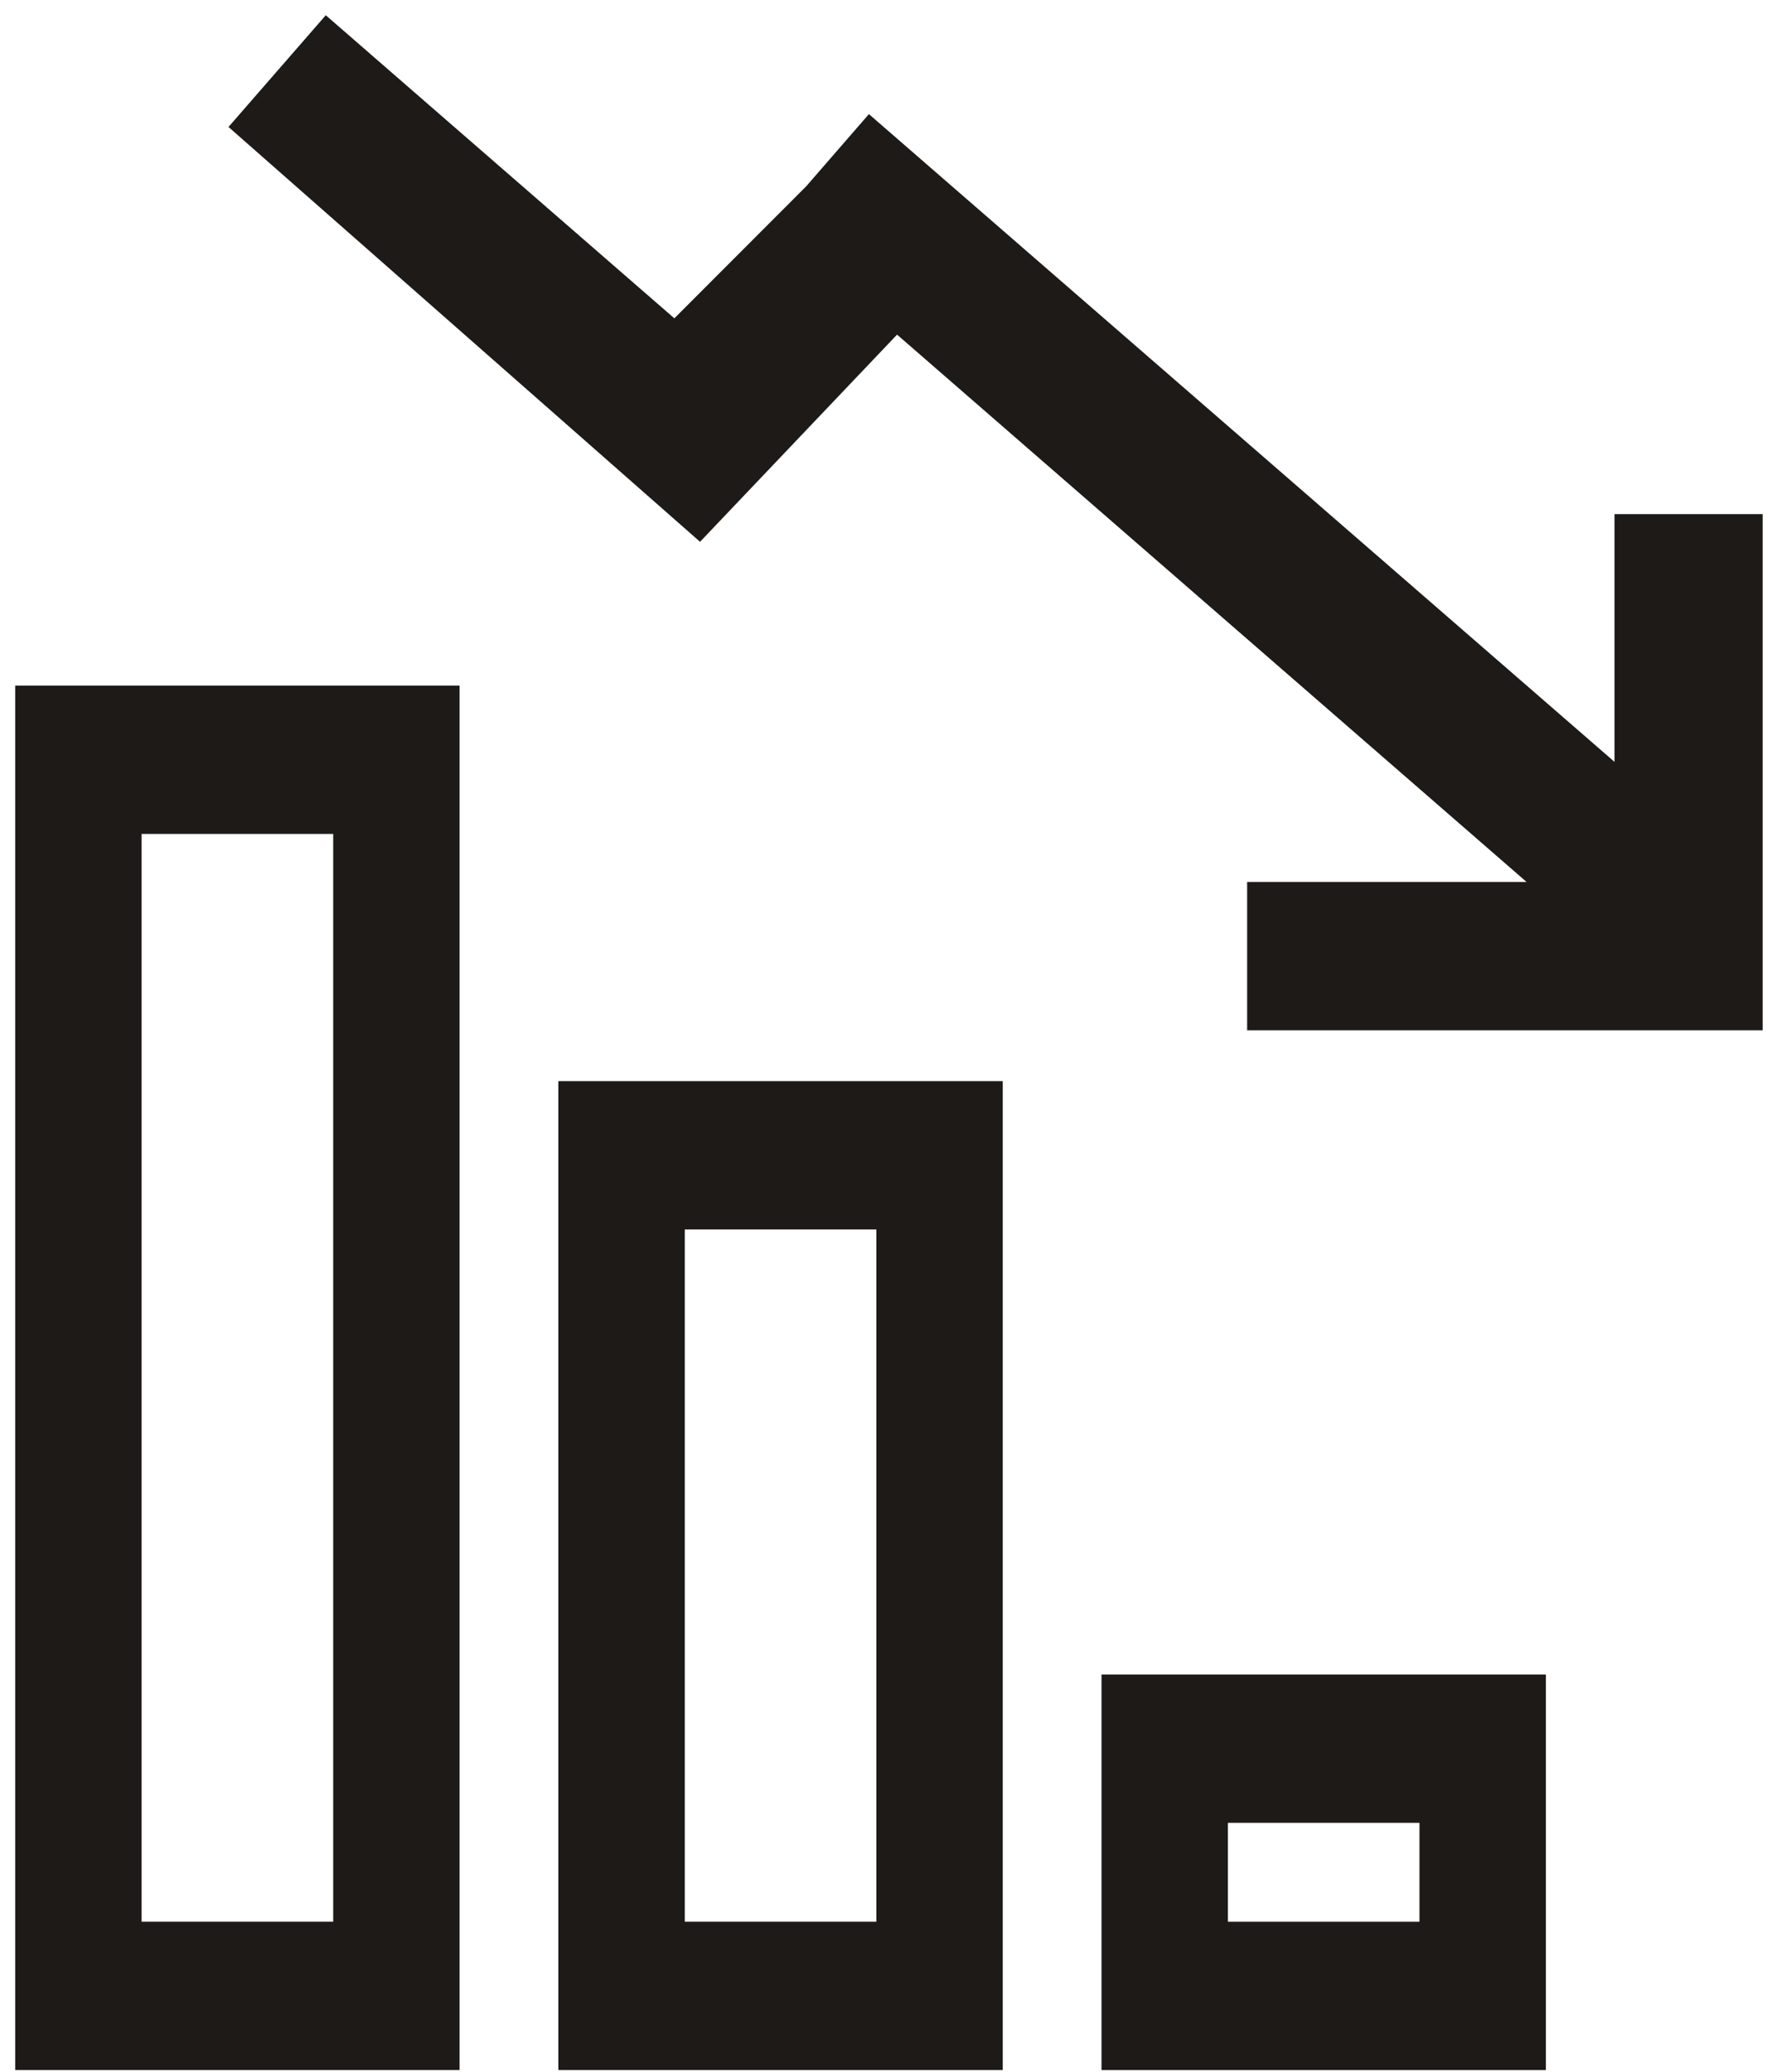
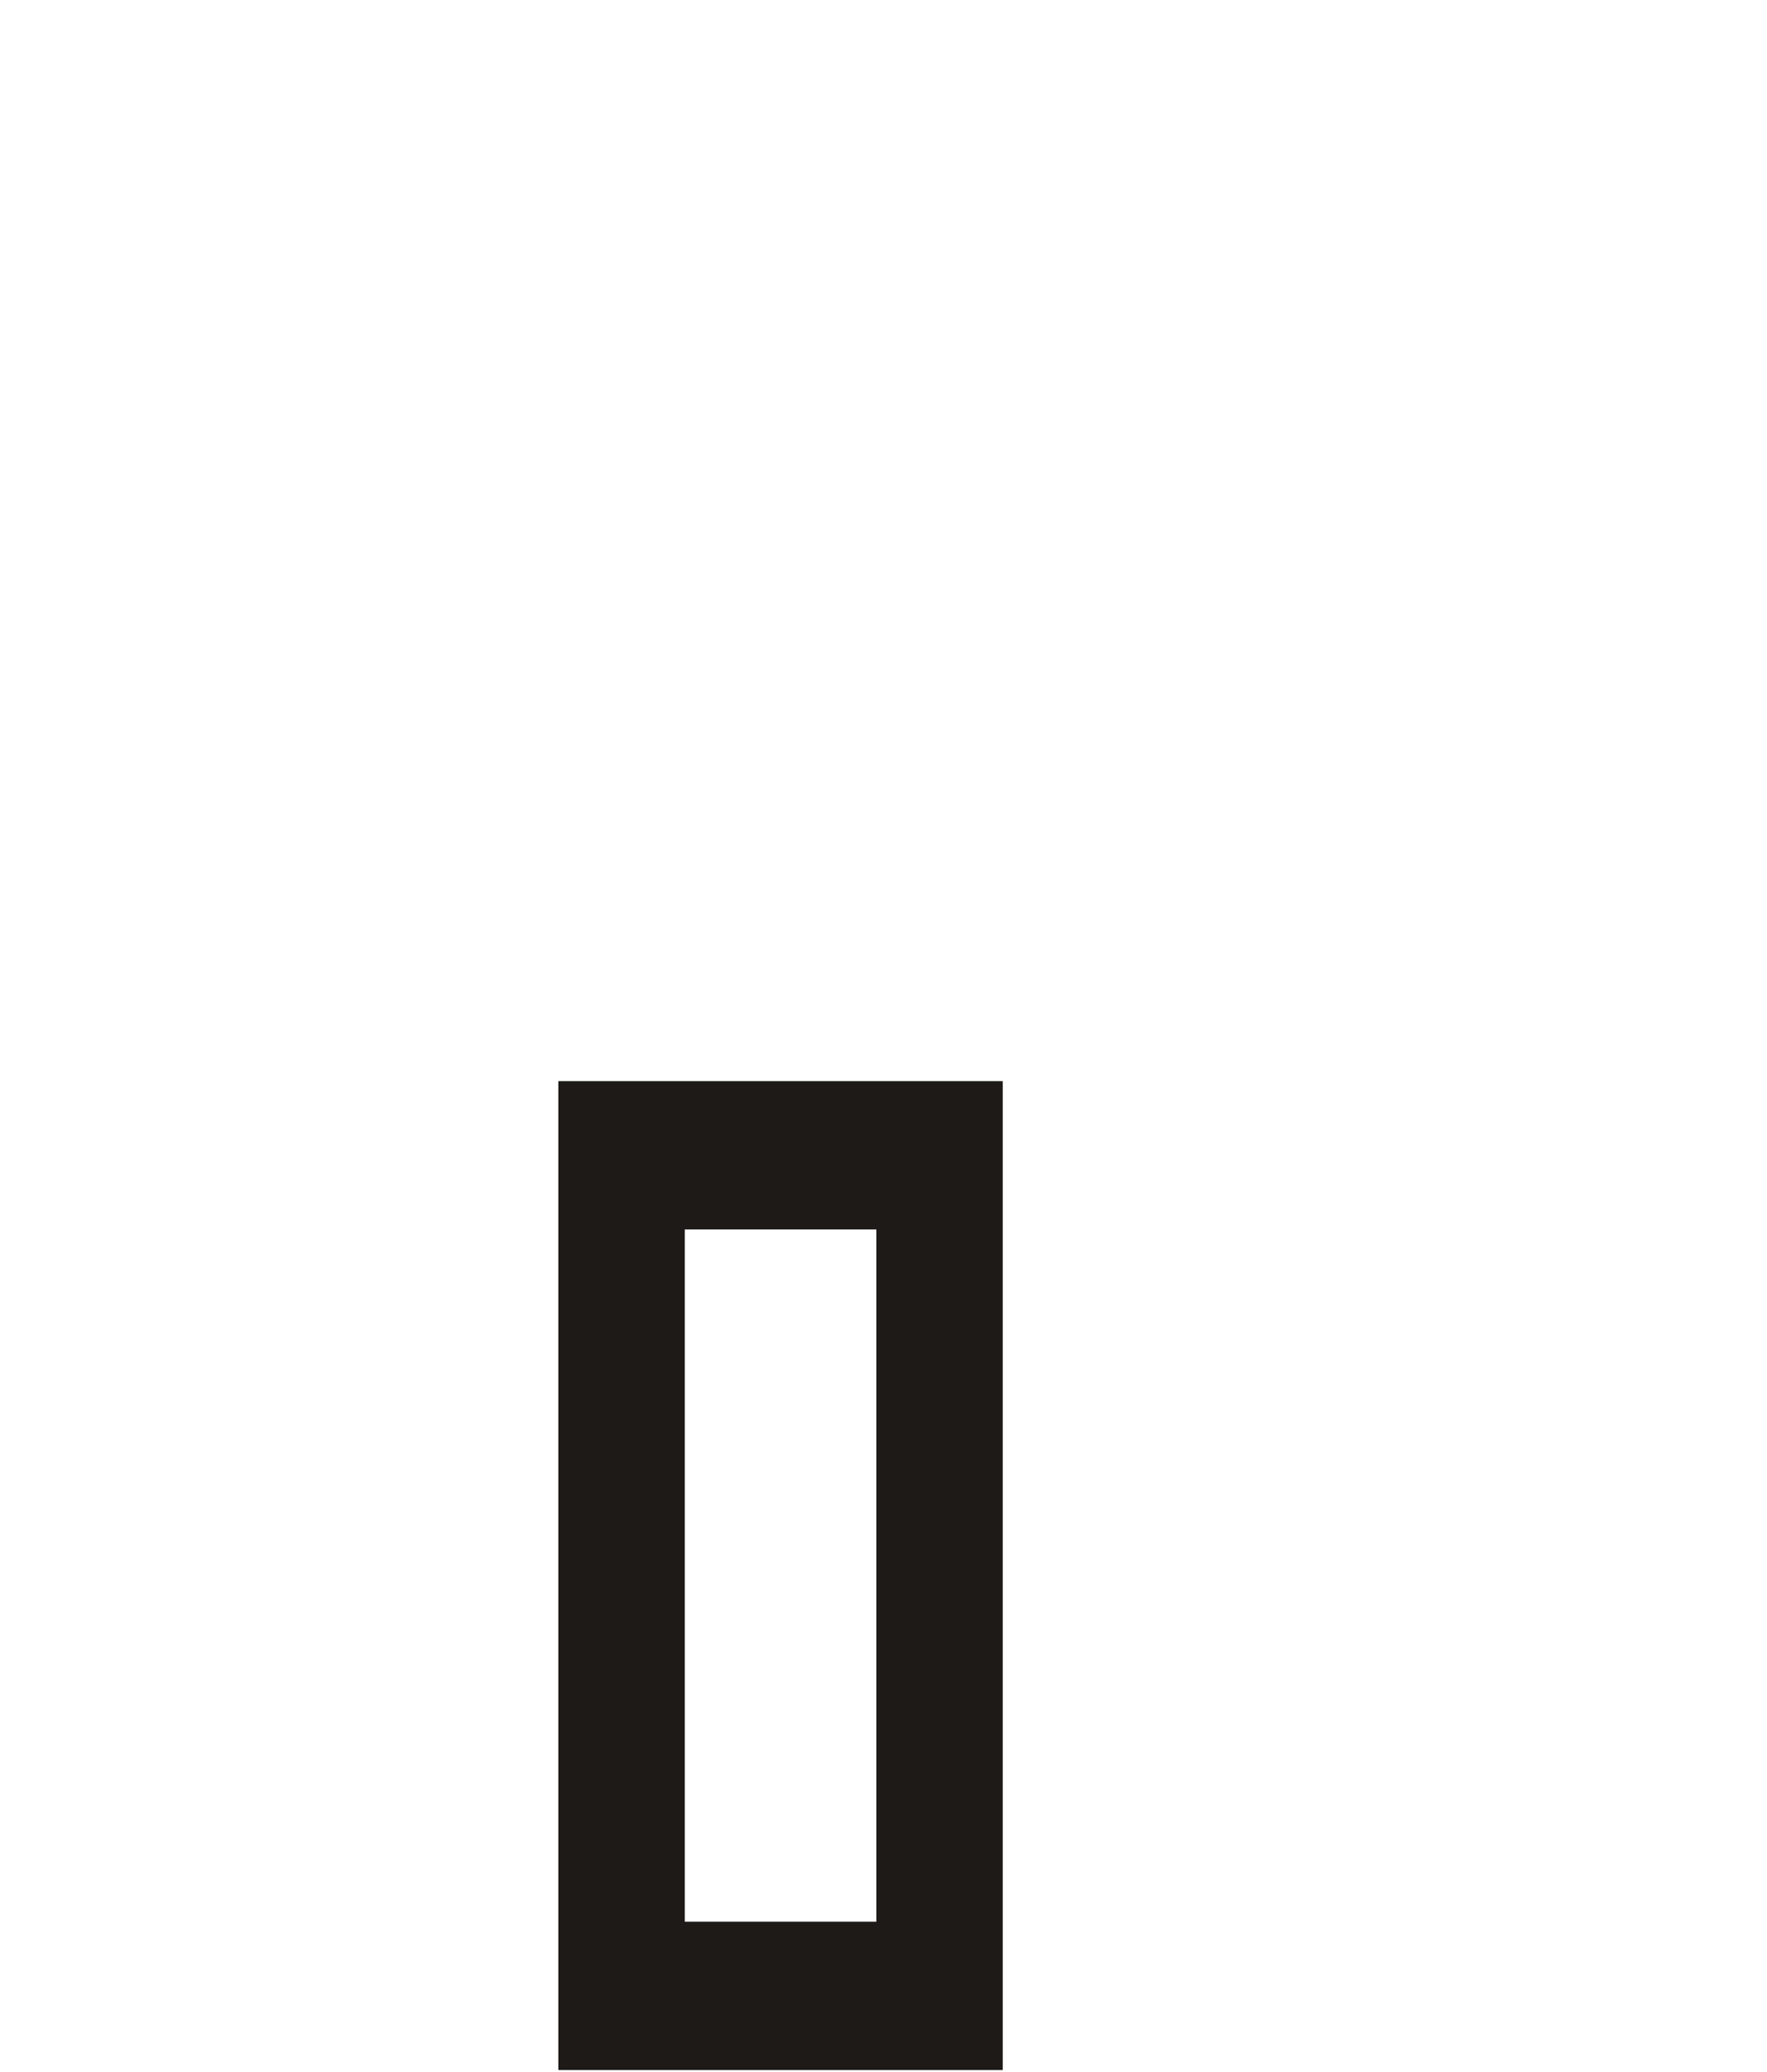
<svg xmlns="http://www.w3.org/2000/svg" width="58" height="68" viewBox="0 0 58 68" fill="none">
-   <path d="M50.742 67.936H36.156V54.954H50.742V67.936ZM46.593 59.822H40.305V63.068H46.593V59.822Z" fill="#1D1A17" />
  <path d="M32.914 67.935H18.327V35.481H32.914V67.935ZM28.765 40.349H22.477V63.067H28.765V40.349Z" fill="#1D1A17" />
-   <path d="M15.086 67.935H0.499V22.5H15.086V67.935ZM10.937 27.368H4.648V63.067H10.937V27.368Z" fill="#1D1A17" />
-   <path d="M52.994 33.813H40.936V28.945H50.109L29.445 10.982L22.978 17.781L7.5 4.167L10.693 0.5L22.135 10.447L26.463 6.114L28.521 3.745L52.994 25.002V16.873H57.857V28.945V33.813H52.994Z" fill="#1D1A17" />
</svg>